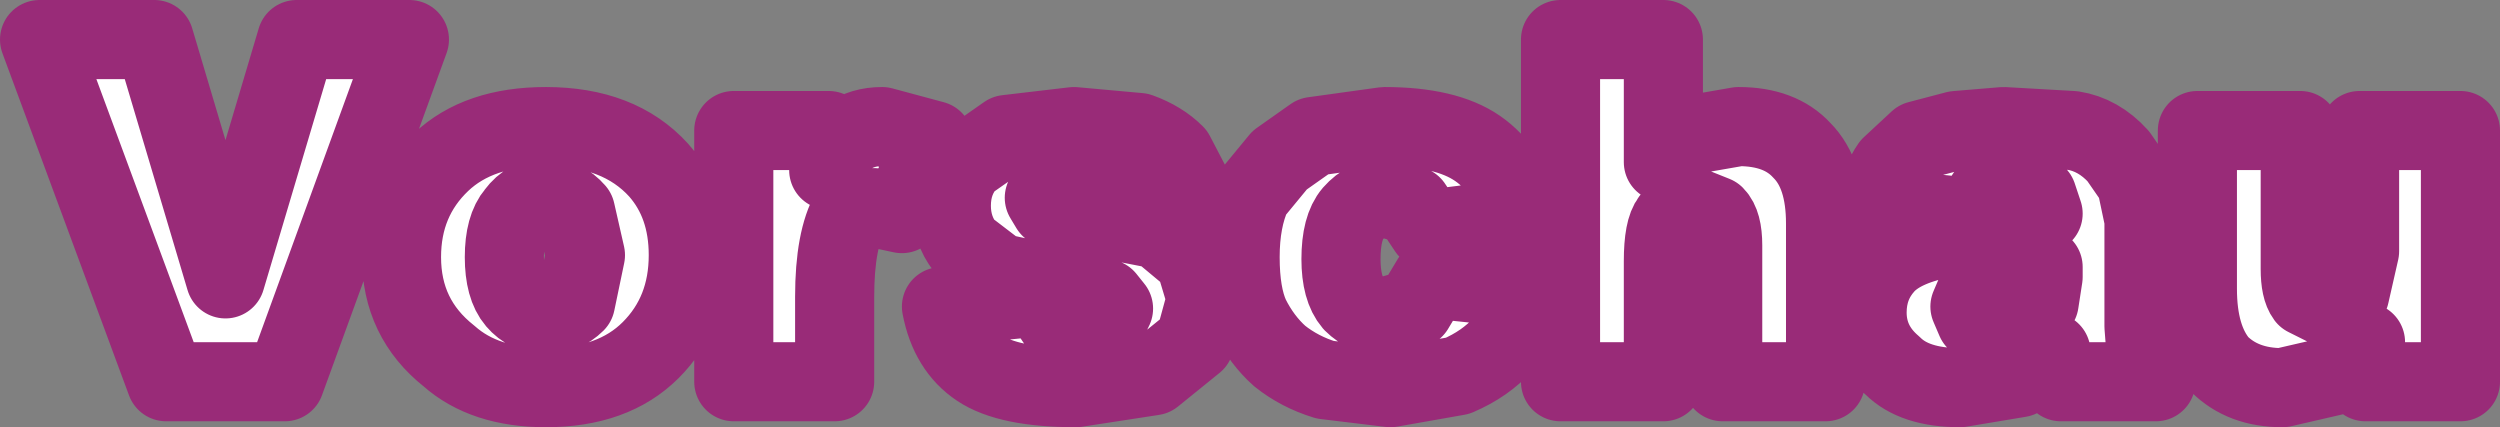
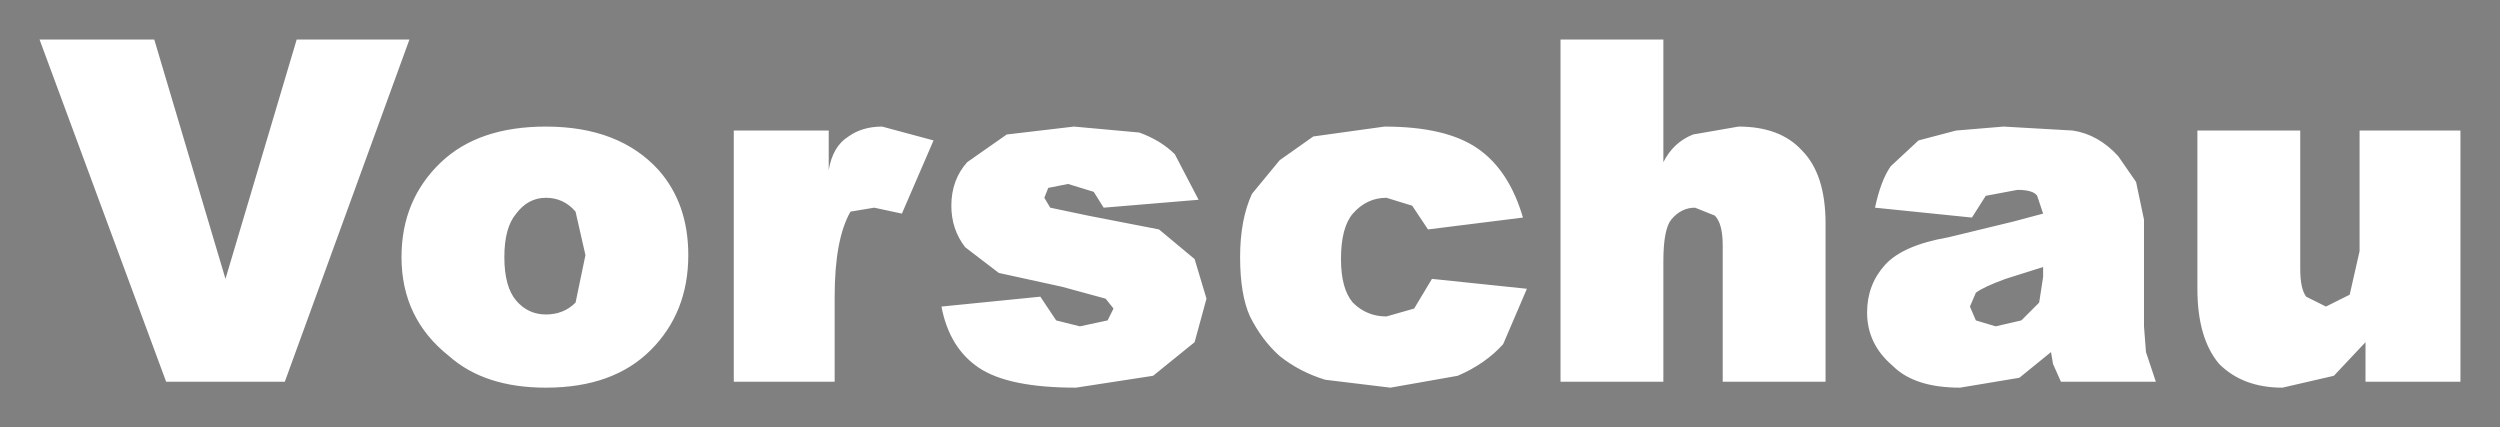
<svg xmlns="http://www.w3.org/2000/svg" height="10.8px" width="63.2px">
  <rect width="100%" height="100%" fill="#808080" stroke="none" />
  <g transform="matrix(1.0, 0.0, 0.0, 1.0, 4.0, 1.75)">
    <path d="M38.05 -0.75 L38.05 2.35 Q38.3 1.85 38.8 1.65 L39.95 1.45 Q41.0 1.45 41.55 2.05 42.15 2.65 42.15 3.9 L42.15 7.9 39.55 7.9 39.55 4.45 Q39.55 3.9 39.35 3.7 L38.85 3.5 Q38.5 3.5 38.25 3.8 38.05 4.05 38.05 4.85 L38.05 7.9 35.45 7.9 35.45 -0.75 38.05 -0.75 M6.35 -0.75 L3.2 7.9 0.2 7.9 -3.0 -0.75 -0.1 -0.75 1.7 5.3 3.5 -0.75 6.35 -0.75 M55.65 1.55 L58.2 1.55 58.2 7.9 55.8 7.9 55.8 6.9 55.0 7.75 53.7 8.05 Q52.7 8.05 52.1 7.45 51.55 6.8 51.55 5.55 L51.55 1.55 54.15 1.55 54.15 5.05 Q54.15 5.55 54.3 5.75 L54.8 6.0 55.4 5.7 55.65 4.6 55.65 1.55 M49.55 2.2 L50.0 2.85 50.2 3.8 50.2 6.5 50.25 7.15 50.5 7.9 48.1 7.9 47.9 7.45 47.85 7.15 47.05 7.8 45.55 8.05 Q44.4 8.05 43.85 7.5 43.2 6.95 43.2 6.15 43.2 5.45 43.65 4.95 44.1 4.45 45.25 4.25 L46.9 3.85 47.65 3.65 47.5 3.2 Q47.4 3.05 47.0 3.05 L46.2 3.2 45.85 3.75 43.4 3.5 Q43.55 2.8 43.8 2.45 L44.5 1.8 45.45 1.55 46.65 1.45 48.4 1.55 Q49.05 1.65 49.55 2.2 M47.65 5.0 L46.7 5.3 Q46.15 5.5 45.95 5.65 L45.8 6.0 45.95 6.35 46.45 6.5 47.1 6.35 47.55 5.9 47.65 5.25 47.65 5.0 M31.05 3.25 Q30.55 3.25 30.2 3.65 29.9 4.0 29.9 4.8 29.9 5.55 30.2 5.9 30.55 6.25 31.05 6.25 L31.75 6.05 32.2 5.3 34.6 5.55 34.0 6.95 Q33.55 7.45 32.85 7.75 L31.15 8.05 29.5 7.85 Q28.85 7.65 28.35 7.25 27.9 6.85 27.6 6.25 27.35 5.7 27.35 4.75 27.35 3.8 27.65 3.15 L28.35 2.3 29.2 1.7 31.0 1.45 Q32.55 1.45 33.35 2.0 34.15 2.55 34.5 3.75 L32.1 4.05 31.7 3.45 31.05 3.25 M26.3 3.3 L23.9 3.5 23.65 3.1 23.0 2.9 22.5 3.0 22.4 3.25 22.55 3.5 23.5 3.7 25.3 4.05 26.2 4.8 26.5 5.8 26.2 6.9 25.15 7.75 23.2 8.05 Q21.5 8.05 20.75 7.55 20.0 7.05 19.8 6.0 L22.3 5.75 22.7 6.35 23.3 6.5 24.0 6.35 24.15 6.05 23.95 5.8 22.85 5.5 21.25 5.15 20.4 4.5 Q20.05 4.05 20.05 3.45 20.05 2.8 20.45 2.35 L21.45 1.65 23.15 1.45 24.8 1.6 Q25.35 1.8 25.7 2.15 L26.3 3.3 M17.1 5.75 L17.1 7.9 14.55 7.9 14.55 1.55 16.95 1.55 16.95 2.55 Q17.05 1.95 17.45 1.7 17.8 1.45 18.3 1.45 L19.6 1.8 18.8 3.65 18.1 3.5 17.5 3.6 Q17.1 4.3 17.1 5.75 M13.4 4.7 Q13.4 6.15 12.45 7.1 11.5 8.05 9.8 8.05 8.25 8.05 7.35 7.25 6.15 6.3 6.15 4.75 6.15 3.3 7.15 2.35 8.1 1.45 9.8 1.45 11.65 1.45 12.65 2.55 13.4 3.4 13.4 4.7 M10.55 3.6 Q10.25 3.25 9.8 3.25 9.35 3.25 9.05 3.65 8.75 4.0 8.75 4.75 8.75 5.5 9.05 5.85 9.35 6.2 9.8 6.2 10.25 6.2 10.55 5.9 L10.8 4.7 10.55 3.6" fill="#ffffff" fill-rule="evenodd" stroke="none" />
-     <path d="M38.05 -0.75 L38.05 2.35 Q38.3 1.85 38.8 1.65 L39.95 1.45 Q41.0 1.45 41.55 2.05 42.15 2.65 42.15 3.9 L42.15 7.9 39.55 7.9 39.55 4.45 Q39.55 3.9 39.35 3.7 L38.85 3.5 Q38.5 3.5 38.25 3.8 38.05 4.05 38.05 4.85 L38.05 7.9 35.45 7.9 35.45 -0.75 38.05 -0.75 M6.35 -0.75 L3.2 7.9 0.2 7.9 -3.0 -0.75 -0.1 -0.75 1.7 5.3 3.5 -0.75 6.35 -0.75 M55.65 1.55 L58.2 1.55 58.2 7.9 55.8 7.9 55.8 6.9 55.0 7.75 53.7 8.05 Q52.7 8.05 52.1 7.45 51.55 6.8 51.55 5.55 L51.55 1.55 54.15 1.55 54.15 5.05 Q54.15 5.55 54.3 5.75 L54.8 6.0 55.4 5.7 55.65 4.6 55.65 1.55 M49.55 2.2 L50.0 2.85 50.2 3.8 50.2 6.5 50.25 7.15 50.5 7.9 48.1 7.9 47.9 7.45 47.85 7.15 47.05 7.8 45.55 8.05 Q44.4 8.05 43.85 7.5 43.2 6.95 43.2 6.15 43.2 5.45 43.65 4.95 44.1 4.45 45.25 4.25 L46.9 3.85 47.65 3.65 47.5 3.2 Q47.4 3.05 47.0 3.05 L46.2 3.2 45.85 3.75 43.4 3.5 Q43.55 2.8 43.8 2.45 L44.5 1.8 45.45 1.55 46.65 1.45 48.4 1.55 Q49.05 1.65 49.55 2.2 M47.65 5.0 L46.7 5.3 Q46.15 5.5 45.95 5.65 L45.8 6.0 45.95 6.35 46.45 6.5 47.1 6.35 47.55 5.9 47.65 5.25 47.65 5.0 M31.05 3.25 Q30.55 3.25 30.2 3.65 29.9 4.0 29.9 4.8 29.9 5.55 30.2 5.9 30.55 6.25 31.05 6.25 L31.75 6.05 32.2 5.3 34.6 5.55 34.0 6.95 Q33.55 7.45 32.85 7.75 L31.15 8.05 29.5 7.85 Q28.85 7.65 28.35 7.25 27.9 6.85 27.6 6.25 27.35 5.7 27.35 4.75 27.35 3.8 27.65 3.15 L28.35 2.3 29.2 1.7 31.0 1.45 Q32.55 1.45 33.35 2.0 34.15 2.55 34.5 3.75 L32.1 4.05 31.7 3.45 31.05 3.25 M26.3 3.3 L23.9 3.5 23.65 3.1 23.0 2.9 22.5 3.0 22.4 3.25 22.55 3.5 23.5 3.7 25.3 4.05 26.2 4.8 26.5 5.8 26.2 6.9 25.15 7.75 23.2 8.05 Q21.5 8.05 20.75 7.55 20.0 7.05 19.8 6.0 L22.3 5.75 22.7 6.35 23.3 6.5 24.0 6.35 24.15 6.05 23.95 5.8 22.85 5.5 21.25 5.15 20.4 4.5 Q20.05 4.05 20.05 3.45 20.05 2.8 20.45 2.35 L21.45 1.65 23.15 1.45 24.8 1.6 Q25.35 1.8 25.7 2.15 L26.3 3.3 M17.1 5.75 L17.1 7.9 14.55 7.9 14.55 1.55 16.95 1.55 16.95 2.55 Q17.05 1.95 17.45 1.7 17.8 1.45 18.3 1.45 L19.6 1.8 18.8 3.65 18.1 3.5 17.5 3.6 Q17.1 4.3 17.1 5.75 M13.4 4.7 Q13.4 6.15 12.45 7.1 11.5 8.05 9.8 8.05 8.25 8.05 7.35 7.25 6.15 6.3 6.15 4.75 6.15 3.3 7.15 2.35 8.1 1.45 9.8 1.45 11.65 1.45 12.65 2.55 13.4 3.4 13.4 4.7 M10.55 3.6 Q10.25 3.25 9.8 3.25 9.35 3.25 9.05 3.65 8.75 4.0 8.75 4.75 8.75 5.5 9.05 5.85 9.35 6.2 9.8 6.2 10.25 6.2 10.55 5.9 L10.8 4.7 10.55 3.6" fill="none" stroke="#992b78" stroke-linecap="round" stroke-linejoin="round" stroke-width="2.0" />
  </g>
</svg>